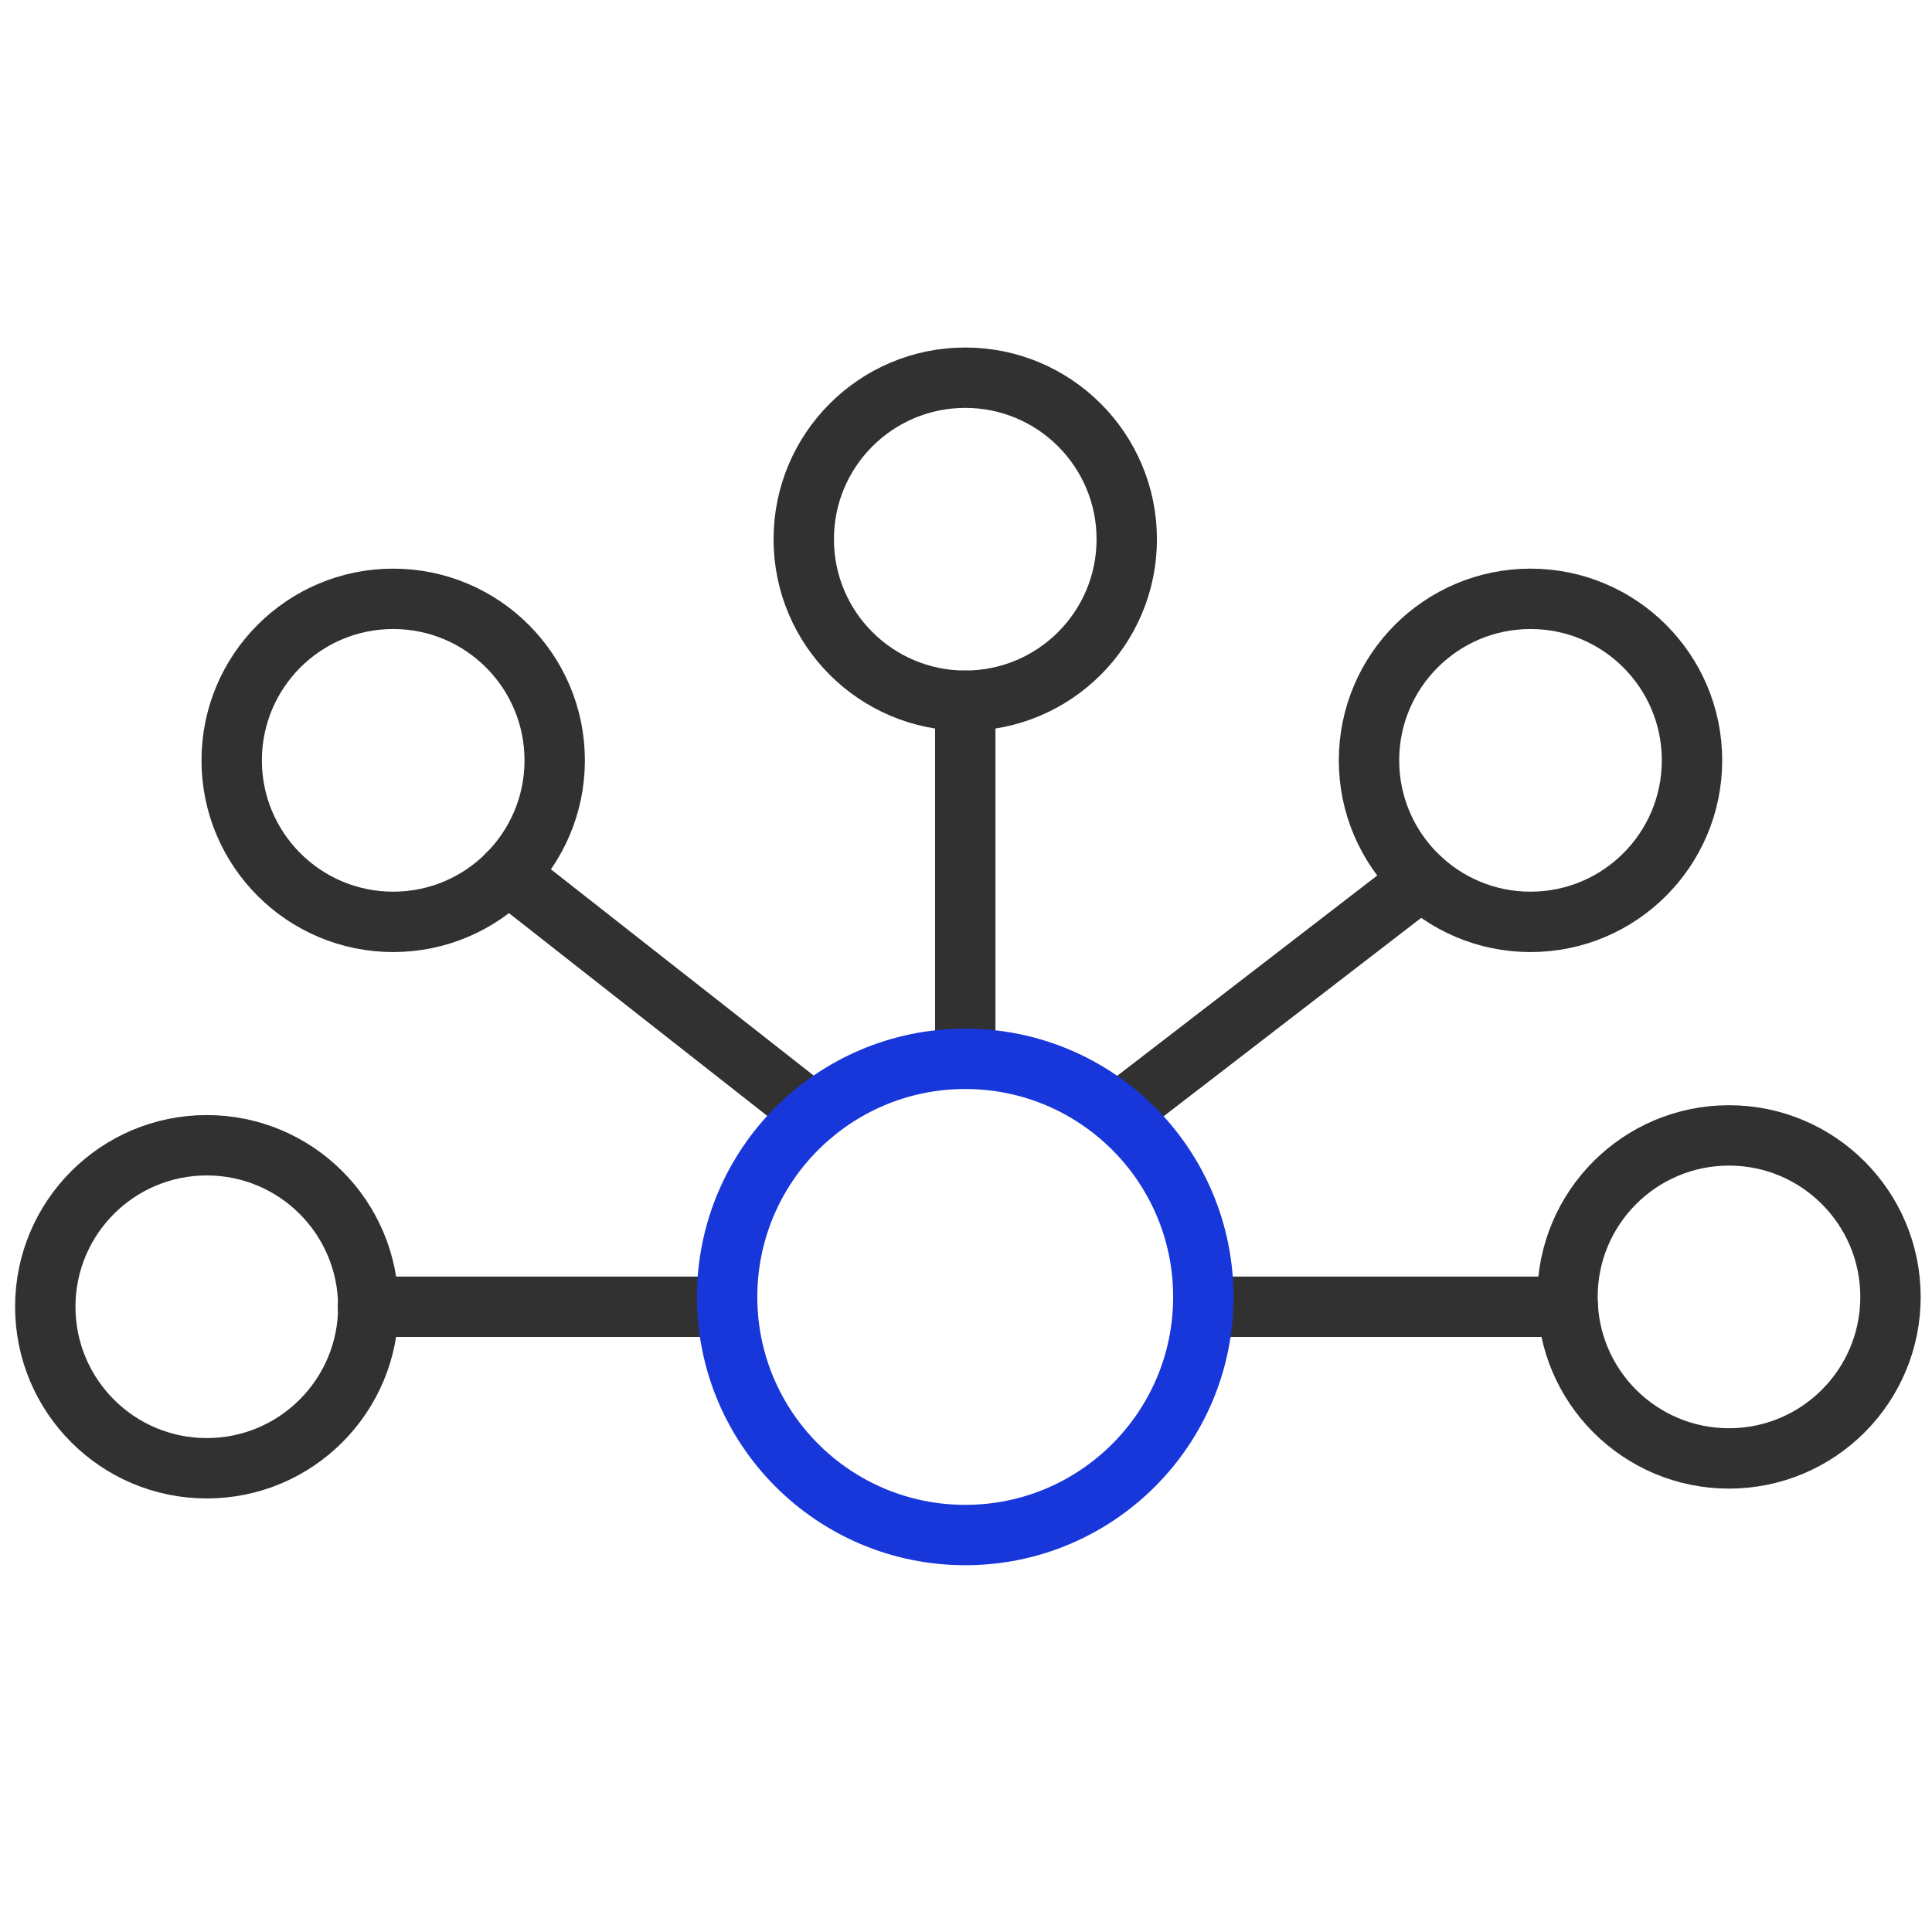
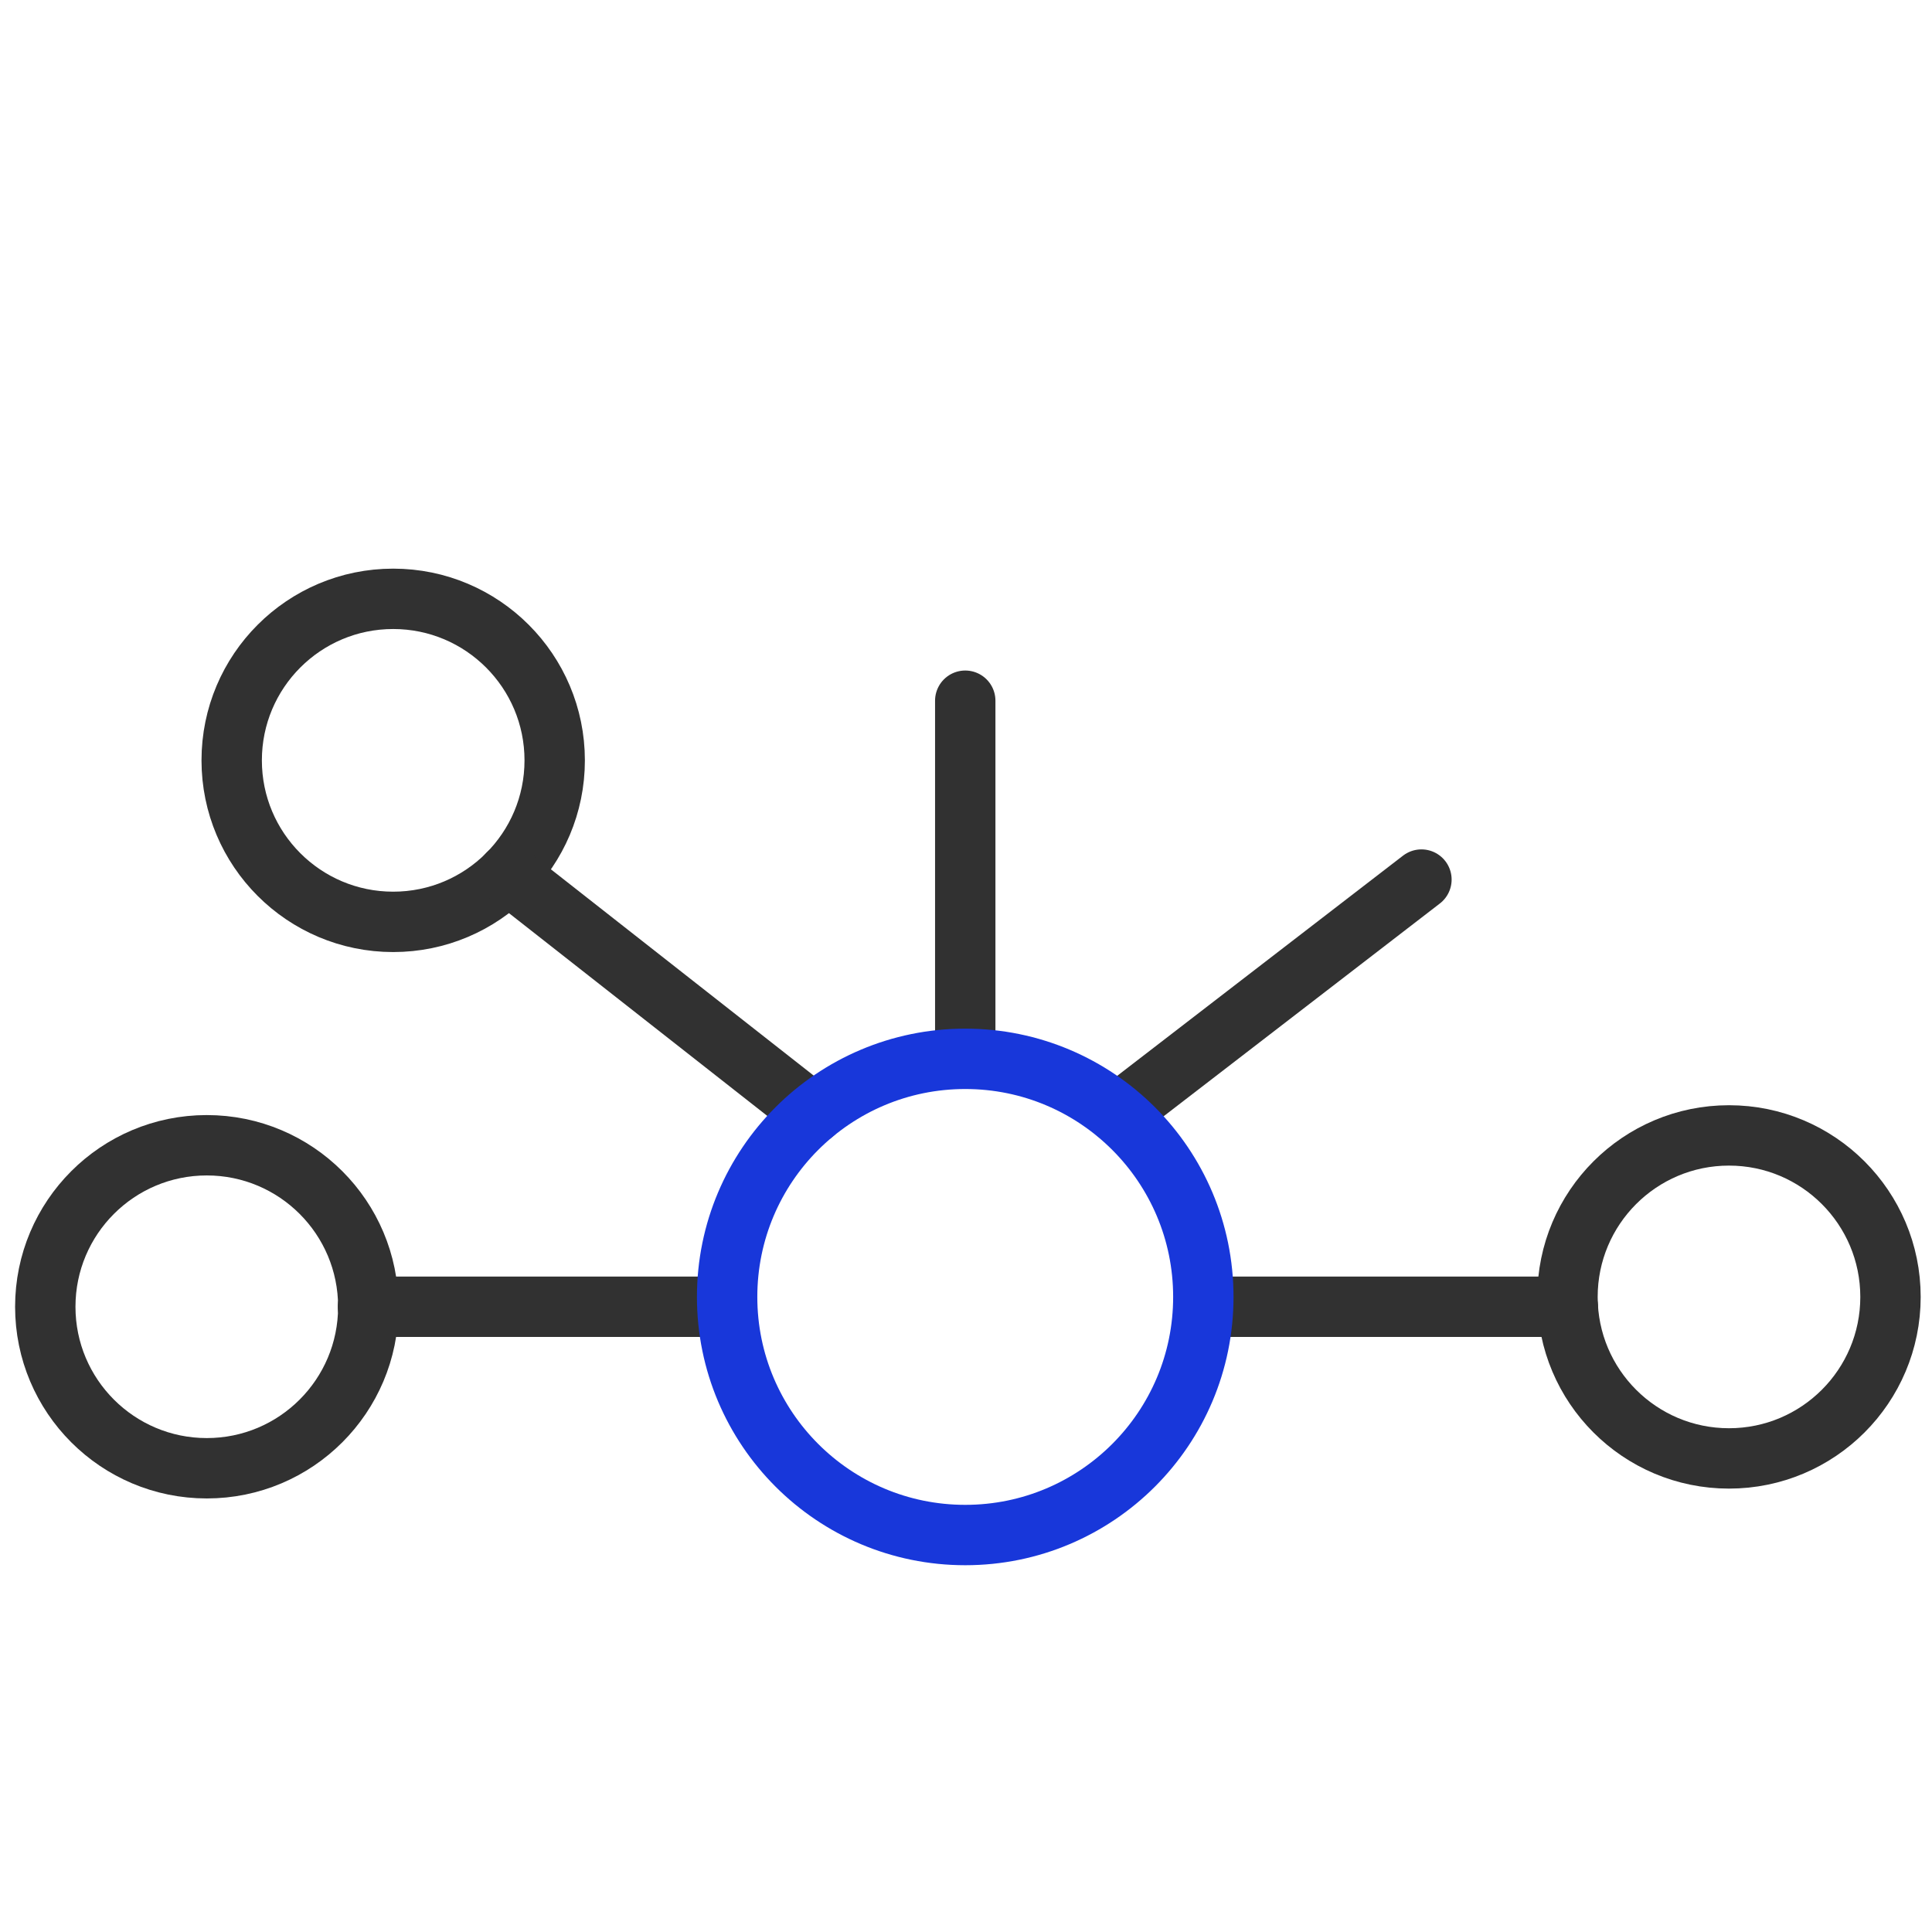
<svg xmlns="http://www.w3.org/2000/svg" width="64" height="64" viewBox="0 0 64 64" fill="none">
  <path d="M6.85 48.638C9.805 48.638 12.2 46.242 12.2 43.288C12.2 40.333 9.805 37.938 6.85 37.938C3.895 37.938 1.5 40.333 1.5 43.288C1.5 46.242 3.895 48.638 6.85 48.638Z" stroke="#313131" stroke-width="2" stroke-miterlimit="10" stroke-linecap="round" stroke-linejoin="round" />
  <path d="M57.275 48.312C60.23 48.312 62.625 45.917 62.625 42.963C62.625 40.008 60.23 37.612 57.275 37.612C54.32 37.612 51.925 40.008 51.925 42.963C51.925 45.917 54.32 48.312 57.275 48.312Z" stroke="#313131" stroke-width="2" stroke-miterlimit="10" stroke-linecap="round" stroke-linejoin="round" />
-   <path d="M31.975 23.212C34.93 23.212 37.325 20.817 37.325 17.863C37.325 14.908 34.93 12.512 31.975 12.512C29.02 12.512 26.625 14.908 26.625 17.863C26.625 20.817 29.02 23.212 31.975 23.212Z" stroke="#313131" stroke-width="2" stroke-miterlimit="10" stroke-linecap="round" stroke-linejoin="round" />
  <path d="M13.025 30.538C15.979 30.538 18.375 28.142 18.375 25.188C18.375 22.233 15.979 19.837 13.025 19.837C10.07 19.837 7.675 22.233 7.675 25.188C7.675 28.142 10.07 30.538 13.025 30.538Z" stroke="#313131" stroke-width="2" stroke-miterlimit="10" stroke-linecap="round" stroke-linejoin="round" />
-   <path d="M50.7 30.538C53.655 30.538 56.05 28.142 56.05 25.188C56.05 22.233 53.655 19.837 50.7 19.837C47.745 19.837 45.35 22.233 45.35 25.188C45.35 28.142 47.745 30.538 50.7 30.538Z" stroke="#313131" stroke-width="2" stroke-miterlimit="10" stroke-linecap="round" stroke-linejoin="round" />
  <path d="M31.975 35.062V23.212" stroke="#313131" stroke-width="2" stroke-miterlimit="10" stroke-linecap="round" stroke-linejoin="round" />
  <path d="M16.825 28.95L26.938 36.888" stroke="#313131" stroke-width="2" stroke-miterlimit="10" stroke-linecap="round" stroke-linejoin="round" />
  <path d="M37.025 36.888L47.087 29.137" stroke="#313131" stroke-width="2" stroke-miterlimit="10" stroke-linecap="round" stroke-linejoin="round" />
  <path d="M12.188 43.288H24.087" stroke="#313131" stroke-width="2" stroke-miterlimit="10" stroke-linecap="round" stroke-linejoin="round" />
  <path d="M39.862 43.288H51.937" stroke="#313131" stroke-width="2" stroke-miterlimit="10" stroke-linecap="round" stroke-linejoin="round" />
  <path d="M31.975 50.85C36.331 50.85 39.862 47.319 39.862 42.962C39.862 38.606 36.331 35.075 31.975 35.075C27.619 35.075 24.087 38.606 24.087 42.962C24.087 47.319 27.619 50.85 31.975 50.85Z" stroke="#1837DA" stroke-width="2" stroke-miterlimit="10" stroke-linecap="round" stroke-linejoin="round" />
</svg>